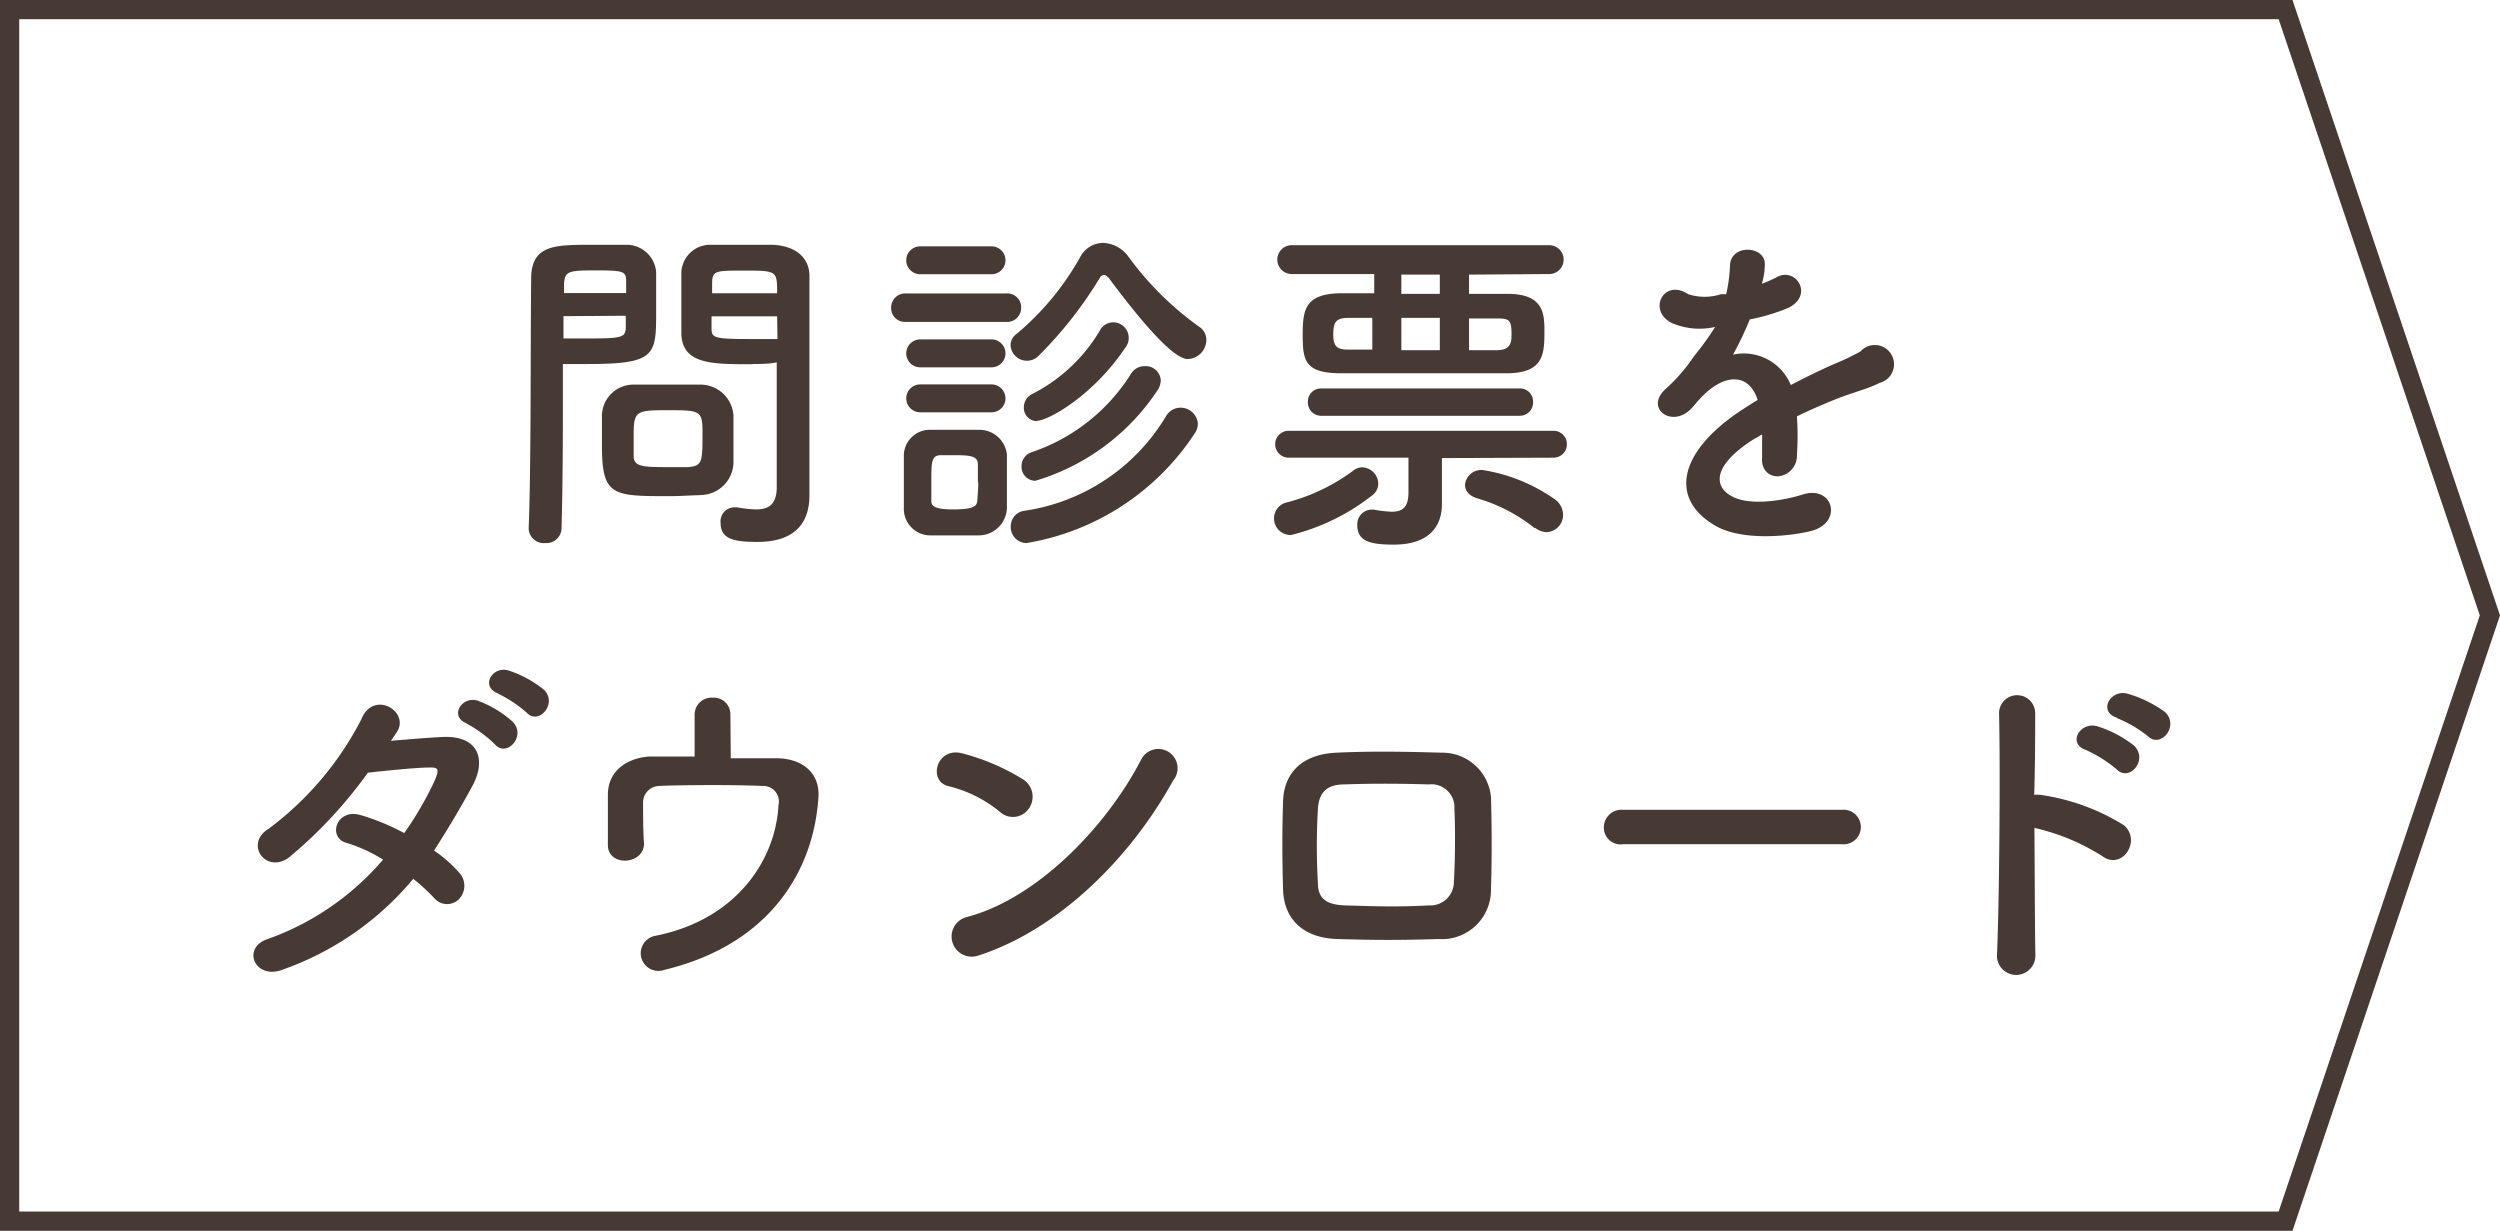
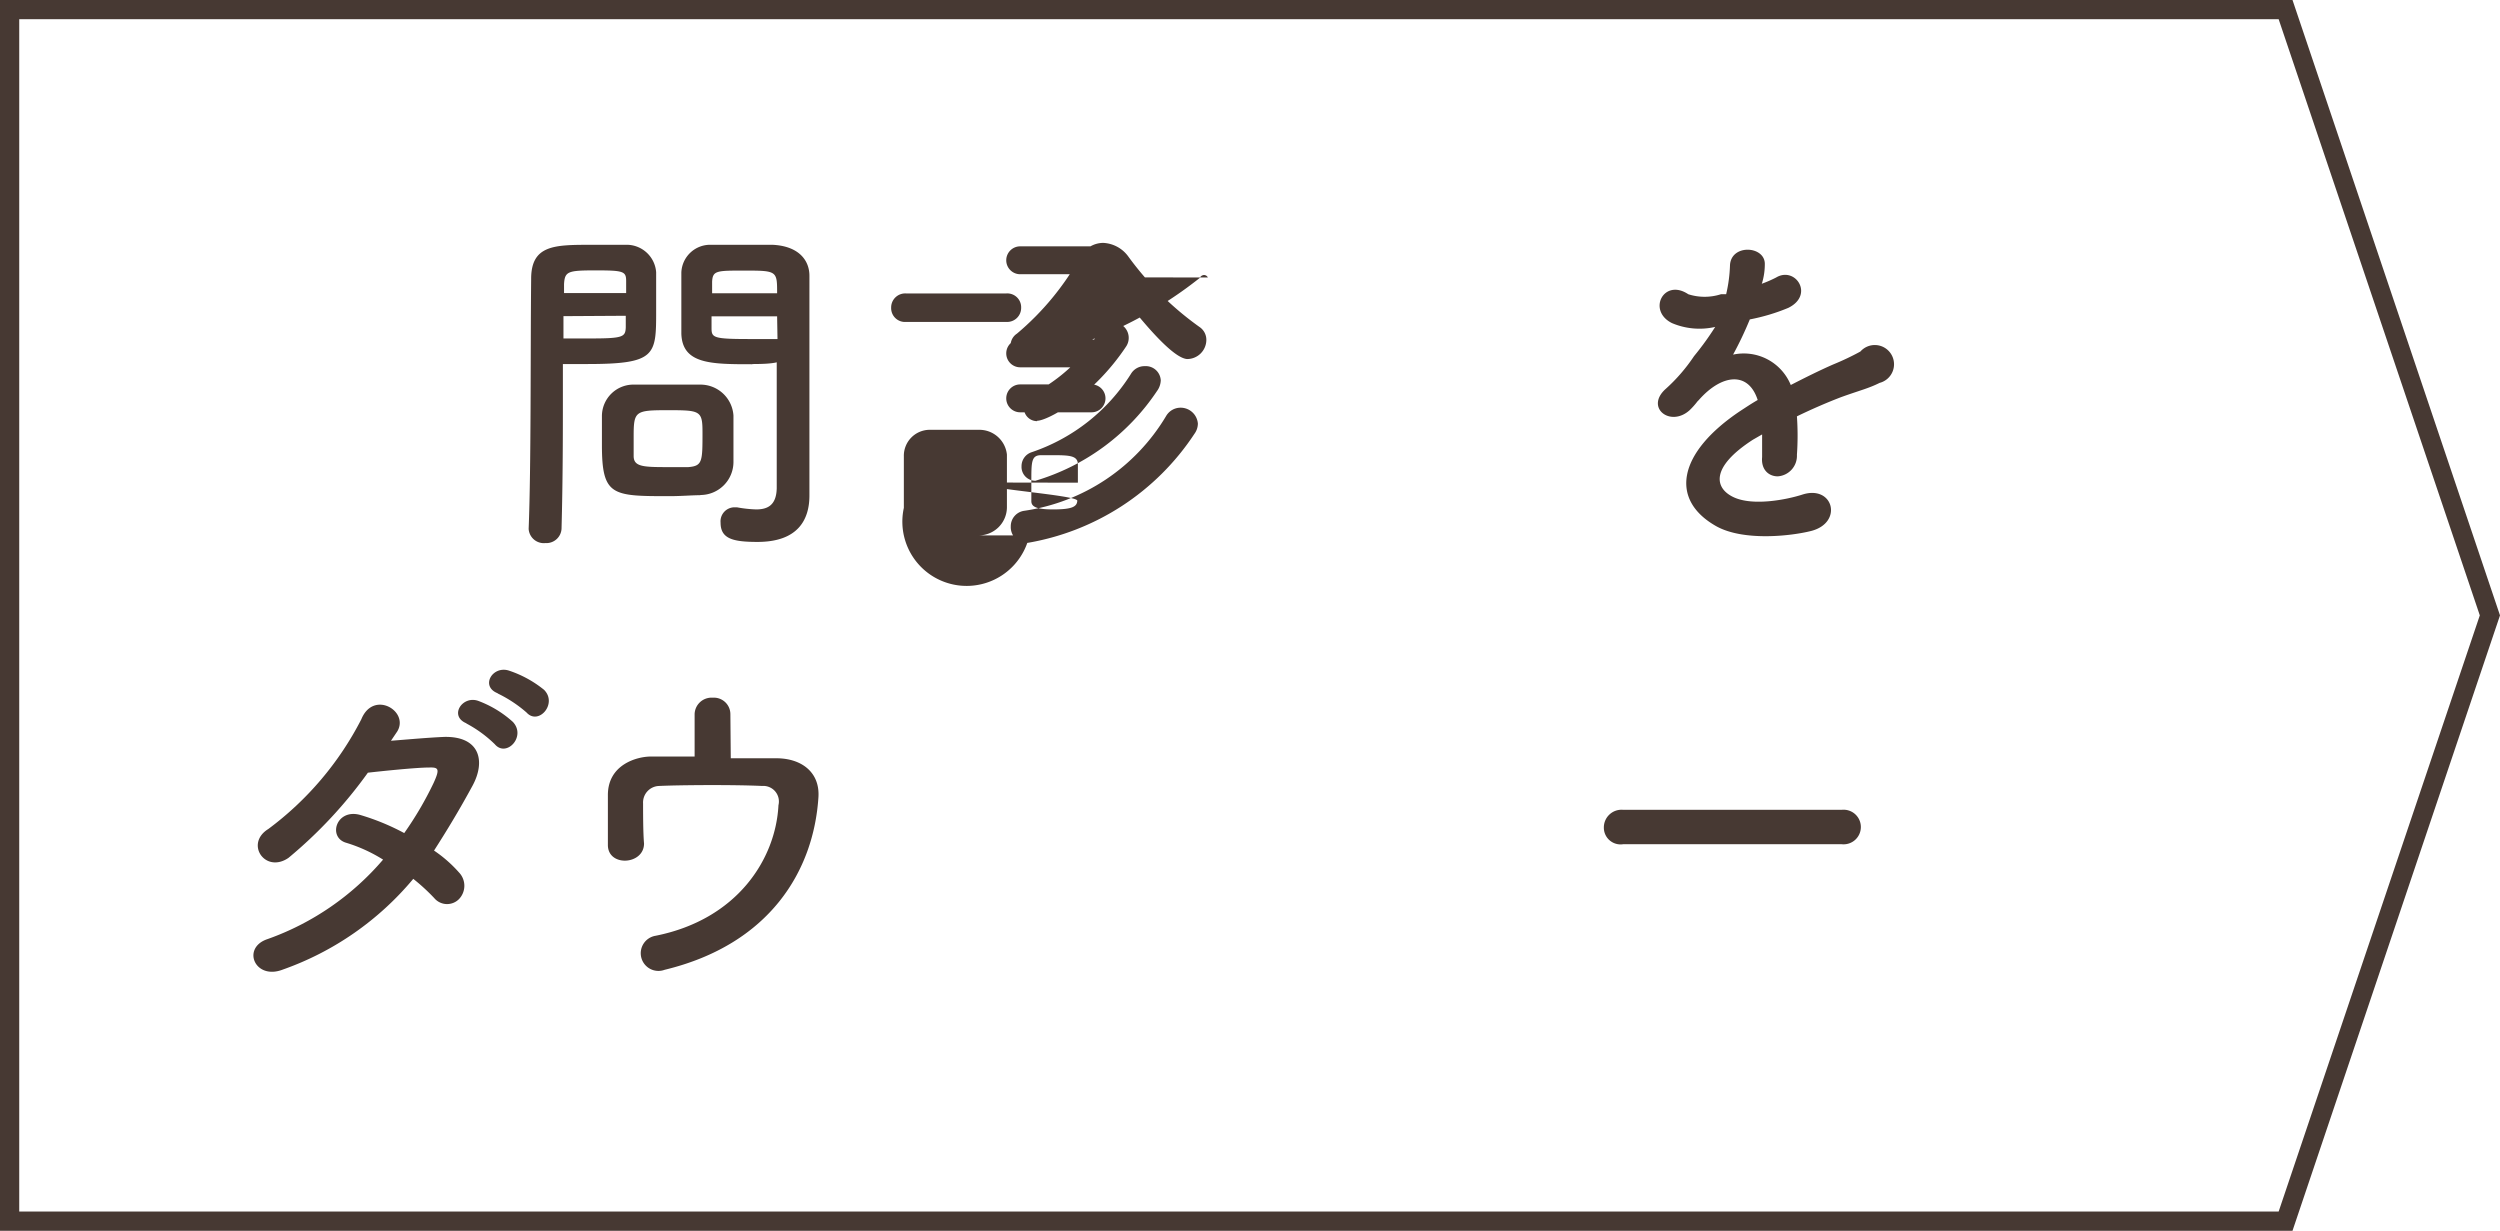
<svg xmlns="http://www.w3.org/2000/svg" viewBox="0 0 130 64">
  <defs>
    <style>.cls-1{fill:#473933;}</style>
  </defs>
  <title>monshin_dr</title>
  <g id="レイヤー_2" data-name="レイヤー 2">
    <g id="bg">
      <path class="cls-1" d="M28.36,28.24a.79.79,0,0,1-.87-.74v0c.13-3.31.09-9,.13-13,0-1.77,1.23-1.77,3.12-1.77.69,0,1.43,0,1.77,0a1.54,1.54,0,0,1,1.61,1.43c0,.63,0,1.32,0,2,0,2.32,0,2.77-3.6,2.77-.47,0-.92,0-1.25,0V20.5c0,1.94,0,4.4-.07,7A.79.79,0,0,1,28.36,28.24Zm4.2-13c0-.22,0-.43,0-.62,0-.51-.13-.56-1.58-.56s-1.61.05-1.65.71c0,.14,0,.31,0,.47Zm-3.26,1.2v1.16c.25,0,.8,0,1.34,0,1.76,0,1.88-.07,1.9-.58,0-.18,0-.38,0-.6Zm7.12,9.31c-.42,0-1,.05-1.59.05-3,0-3.53,0-3.53-2.66,0-.53,0-1,0-1.52A1.64,1.64,0,0,1,33,20c.44,0,1.1,0,1.76,0s1.32,0,1.7,0a1.72,1.72,0,0,1,1.68,1.61c0,.47,0,1,0,1.49,0,.31,0,.63,0,.94A1.72,1.72,0,0,1,36.42,25.74Zm.11-3.26c0-1.14-.11-1.16-1.81-1.16s-1.77.05-1.77,1.38c0,.36,0,.74,0,1,0,.56.49.58,1.77.58.42,0,.83,0,1.07,0C36.53,24.23,36.53,24,36.53,22.48Zm2.59-3.55c-2.14,0-3.64,0-3.69-1.59,0-.36,0-.76,0-1.18,0-.67,0-1.36,0-2A1.5,1.5,0,0,1,37,12.73c.34,0,1.1,0,1.85,0,.53,0,1,0,1.34,0,1.34.07,1.9.8,1.9,1.61V15.7c0,2.72,0,5.52,0,7.82,0,.85,0,1.61,0,2.25,0,1.29-.63,2.41-2.7,2.41-1.27,0-1.92-.16-1.92-1a.73.73,0,0,1,.71-.8l.14,0a6.52,6.52,0,0,0,1,.11c.6,0,1.05-.22,1.07-1.1,0-.72,0-1.5,0-2.28,0-1.2,0-2.41,0-3.53v-.74C40.12,18.91,39.65,18.93,39.12,18.93Zm1.29-3.69c0-1.16,0-1.18-1.7-1.18-1.45,0-1.65,0-1.68.58,0,.18,0,.38,0,.6Zm0,1.2H37c0,.22,0,.42,0,.6,0,.51.07.58,2,.58.6,0,1.18,0,1.43,0Z" />
-       <path class="cls-1" d="M47.12,16.74a.72.72,0,0,1-.78-.74.73.73,0,0,1,.78-.74h5.2a.72.72,0,0,1,.78.74.73.73,0,0,1-.78.74Zm3.73,11.1c-.38,0-.83,0-1.29,0s-.87,0-1.23,0A1.38,1.38,0,0,1,47,26.41c0-.47,0-.94,0-1.39s0-.89,0-1.29a1.35,1.35,0,0,1,1.32-1.38c.34,0,.74,0,1.16,0s1,0,1.43,0a1.44,1.44,0,0,1,1.45,1.29c0,.42,0,.91,0,1.39s0,1,0,1.36A1.47,1.47,0,0,1,50.85,27.84Zm-3-13.58a.72.72,0,0,1,0-1.45h3.71a.72.72,0,1,1,0,1.45Zm0,4.84a.72.72,0,1,1,0-1.45h3.71a.72.72,0,1,1,0,1.45Zm0,2.34a.72.72,0,1,1,0-1.45h3.71a.72.72,0,1,1,0,1.45Zm3,3.66c0-.34,0-.69,0-.94,0-.43-.34-.49-1.2-.49-.25,0-.51,0-.71,0-.51,0-.51.34-.51,1.39,0,.34,0,.69,0,1s.31.43,1.14.43c1,0,1.23-.15,1.25-.45S50.87,25.41,50.87,25.09Zm6.76-10.67a.23.23,0,0,0-.2-.13.26.26,0,0,0-.22.15A21.24,21.24,0,0,1,54,18.51a.85.85,0,0,1-1.45-.56.73.73,0,0,1,.33-.6,14.3,14.3,0,0,0,3.3-4,1.36,1.36,0,0,1,1.18-.72,1.71,1.71,0,0,1,1.32.72A16.21,16.21,0,0,0,62.37,17a.8.8,0,0,1,.36.67,1,1,0,0,1-1,1C61,18.62,59.46,16.88,57.63,14.42ZM53.37,28.24a.83.83,0,0,1-.81-.87.81.81,0,0,1,.71-.81,10.31,10.31,0,0,0,7.37-4.93.87.87,0,0,1,.74-.43.9.9,0,0,1,.91.83.92.92,0,0,1-.18.53A13,13,0,0,1,53.37,28.24ZM53.84,25a.72.72,0,0,1-.72-.76.76.76,0,0,1,.51-.72,9.78,9.78,0,0,0,5.18-4.08.82.82,0,0,1,.72-.4.78.78,0,0,1,.83.74,1,1,0,0,1-.2.56A11.55,11.55,0,0,1,53.84,25Zm.09-3.1a.69.69,0,0,1-.69-.72.77.77,0,0,1,.43-.69,8.63,8.63,0,0,0,3.51-3.28.8.8,0,0,1,.71-.45A.81.81,0,0,1,58.57,18C56.83,20.63,54.46,21.88,53.93,21.88Z" />
-       <path class="cls-1" d="M67.14,27.82a.86.86,0,0,1-.89-.87.85.85,0,0,1,.69-.83,10,10,0,0,0,3.46-1.67.74.74,0,0,1,.45-.15.87.87,0,0,1,.82.85.76.76,0,0,1-.33.62A11.17,11.17,0,0,1,67.14,27.82Zm7.84-4,0,.91c0,.42,0,1,0,1.49,0,1.1-.62,2.1-2.5,2.1-1.18,0-1.9-.15-1.9-1a.76.76,0,0,1,.72-.82l.13,0a6.55,6.55,0,0,0,.94.11c.53,0,.87-.2.87-1V23.8l-6.23,0a.7.7,0,1,1,0-1.4H80.78a.7.7,0,1,1,0,1.4Zm1.41-9.54v1l2,0c1.85,0,1.92,1,1.92,1.9,0,1.18,0,2.21-1.92,2.23-1.2,0-2.66,0-4.18,0s-3.06,0-4.47,0c-1.9,0-2-.67-2-2s.13-2.14,2-2.16l1.72,0v-1H67.17a.75.75,0,1,1,0-1.5H80.56a.75.75,0,0,1,0,1.5Zm-7.66,7.34a.69.69,0,0,1-.72-.71.68.68,0,0,1,.72-.71H79a.68.68,0,0,1,.72.71.69.69,0,0,1-.72.71Zm2.63-5.09-1.23,0c-.65,0-.8.2-.8.87s.24.78.83.78l1.2,0Zm3.51-2.25h-2v1h2Zm0,2.25h-2v1.68h2Zm4.94,10.94a8.69,8.69,0,0,0-3-1.56c-.43-.13-.63-.4-.63-.69a.85.85,0,0,1,.91-.78A8.91,8.91,0,0,1,80.9,26a1,1,0,0,1,.38.76.89.89,0,0,1-.85.91A1,1,0,0,1,79.82,27.44Zm-3.42-9.26,1.45,0c.65,0,.76-.34.76-.76,0-.8-.07-.89-.78-.89l-1.43,0Z" />
+       <path class="cls-1" d="M47.12,16.74a.72.72,0,0,1-.78-.74.73.73,0,0,1,.78-.74h5.2a.72.72,0,0,1,.78.74.73.73,0,0,1-.78.74m3.73,11.1c-.38,0-.83,0-1.29,0s-.87,0-1.23,0A1.38,1.38,0,0,1,47,26.41c0-.47,0-.94,0-1.39s0-.89,0-1.29a1.35,1.35,0,0,1,1.32-1.38c.34,0,.74,0,1.16,0s1,0,1.43,0a1.44,1.44,0,0,1,1.45,1.29c0,.42,0,.91,0,1.39s0,1,0,1.36A1.47,1.47,0,0,1,50.85,27.84Zm-3-13.58a.72.72,0,0,1,0-1.45h3.71a.72.72,0,1,1,0,1.45Zm0,4.84a.72.72,0,1,1,0-1.45h3.71a.72.72,0,1,1,0,1.45Zm0,2.34a.72.72,0,1,1,0-1.45h3.71a.72.72,0,1,1,0,1.45Zm3,3.66c0-.34,0-.69,0-.94,0-.43-.34-.49-1.2-.49-.25,0-.51,0-.71,0-.51,0-.51.34-.51,1.39,0,.34,0,.69,0,1s.31.43,1.14.43c1,0,1.23-.15,1.25-.45S50.87,25.41,50.87,25.09Zm6.76-10.67a.23.23,0,0,0-.2-.13.26.26,0,0,0-.22.15A21.24,21.24,0,0,1,54,18.51a.85.85,0,0,1-1.45-.56.73.73,0,0,1,.33-.6,14.3,14.3,0,0,0,3.3-4,1.36,1.36,0,0,1,1.18-.72,1.71,1.71,0,0,1,1.32.72A16.21,16.21,0,0,0,62.37,17a.8.8,0,0,1,.36.67,1,1,0,0,1-1,1C61,18.62,59.46,16.88,57.63,14.42ZM53.37,28.24a.83.83,0,0,1-.81-.87.81.81,0,0,1,.71-.81,10.31,10.31,0,0,0,7.37-4.93.87.87,0,0,1,.74-.43.9.9,0,0,1,.91.83.92.92,0,0,1-.18.53A13,13,0,0,1,53.37,28.24ZM53.84,25a.72.72,0,0,1-.72-.76.76.76,0,0,1,.51-.72,9.78,9.78,0,0,0,5.18-4.08.82.82,0,0,1,.72-.4.78.78,0,0,1,.83.74,1,1,0,0,1-.2.56A11.55,11.55,0,0,1,53.84,25Zm.09-3.1a.69.69,0,0,1-.69-.72.77.77,0,0,1,.43-.69,8.63,8.63,0,0,0,3.51-3.28.8.8,0,0,1,.71-.45A.81.81,0,0,1,58.57,18C56.83,20.63,54.46,21.88,53.93,21.88Z" />
      <path class="cls-1" d="M91.6,14.76a6.35,6.35,0,0,0,.76-.33c1-.6,2,.91.63,1.58a10.19,10.19,0,0,1-2,.6,18.53,18.53,0,0,1-.87,1.83,2.64,2.64,0,0,1,3,1.58c.74-.38,1.5-.76,2.21-1.07a14,14,0,0,0,1.41-.67,1,1,0,1,1,1,1.63c-.58.29-1,.38-2,.74-.76.29-1.58.65-2.3,1a14.36,14.36,0,0,1,0,2,1.07,1.07,0,0,1-1,1.12c-.45,0-.87-.33-.81-1,0-.38,0-.8,0-1.18l-.47.27c-2.25,1.45-2,2.54-1,3s2.73.13,3.59-.15c1.59-.49,2.1,1.47.43,1.9-1.07.27-3.53.54-4.94-.25-2.44-1.38-2-3.82,1.27-6,.25-.16.54-.36.89-.56-.49-1.52-1.88-1.34-3.06,0l-.07.07a3.94,3.94,0,0,1-.42.47c-1,.89-2.32-.15-1.23-1.12a9,9,0,0,0,1.47-1.7A15.09,15.09,0,0,0,89.19,17a3.66,3.66,0,0,1-2.25-.2c-1.3-.65-.42-2.35.85-1.5a2.78,2.78,0,0,0,1.7,0l.27,0a7.61,7.61,0,0,0,.2-1.52c.07-1.09,1.77-1,1.81-.09a3.42,3.42,0,0,1-.15,1.05Z" />
      <path class="cls-1" d="M14.7,50.42c-1.45.56-2.16-1.14-.78-1.59a14.11,14.11,0,0,0,6-4.13,7.94,7.94,0,0,0-1.9-.87c-1-.27-.54-1.81.72-1.45a12,12,0,0,1,2.28.94,17.8,17.8,0,0,0,1.52-2.59c.34-.74.27-.83-.2-.82-.72,0-2.59.2-3.21.27A23.6,23.6,0,0,1,15,44.61c-1.21.83-2.28-.74-1.05-1.5a16.45,16.45,0,0,0,4.84-5.71c.63-1.54,2.5-.42,1.87.63l-.33.49c.89-.07,1.88-.16,2.75-.2,1.87-.05,2.19,1.25,1.49,2.54s-1.34,2.34-2,3.37a6.85,6.85,0,0,1,1.3,1.14,1,1,0,0,1,0,1.38.87.87,0,0,1-1.29-.05,10.41,10.41,0,0,0-1.09-1A15.58,15.58,0,0,1,14.7,50.42Zm9.55-12.81c-.92-.38-.2-1.47.63-1.16a5.6,5.6,0,0,1,1.79,1.09c.71.76-.34,1.87-.94,1.16A6.39,6.39,0,0,0,24.25,37.62Zm1.63-1.56c-.92-.36-.27-1.45.58-1.18a5.79,5.79,0,0,1,1.83,1c.72.72-.29,1.87-.91,1.18A6.7,6.7,0,0,0,25.88,36.06Z" />
      <path class="cls-1" d="M38,39.43c.85,0,1.67,0,2.37,0,1.3,0,2.26.72,2.19,2-.24,3.86-2.54,7.68-8,9a.92.92,0,1,1-.47-1.77c4.26-.85,6.25-4,6.39-6.79a.81.81,0,0,0-.85-1c-1.49-.07-4.29-.05-5.36,0a.86.86,0,0,0-.83.91c0,.43,0,1.54.05,2.08,0,1.12-1.87,1.23-1.88.09,0-.53,0-1.7,0-2.61,0-1.59,1.52-2,2.23-2s1.48,0,2.28,0c0-.71,0-1.72,0-2.17a.88.88,0,0,1,.94-.89.86.86,0,0,1,.92.85Z" />
-       <path class="cls-1" d="M52,42.22a6.68,6.68,0,0,0-2.68-1.34c-1.09-.25-.63-2.08.74-1.7a11.49,11.49,0,0,1,3.19,1.38,1.07,1.07,0,0,1,.24,1.5A1,1,0,0,1,52,42.22ZM50.84,49.7a1,1,0,1,1-.62-2c3.64-.92,7.3-4.67,9.13-8.22A1,1,0,1,1,61,40.59C58.76,44.66,55,48.37,50.84,49.7Z" />
-       <path class="cls-1" d="M74.8,48.83c-2.25.07-3.5.05-5.25,0s-2.77-1-2.83-2.54c-.05-1.79-.05-3.1,0-4.65.05-1.34.87-2.41,2.77-2.5s3.71-.05,5.47,0a2.54,2.54,0,0,1,2.57,2.3c.05,1.65.05,3.26,0,4.82A2.55,2.55,0,0,1,74.8,48.83Zm.83-6.77a1.2,1.2,0,0,0-1.34-1.27c-1.56-.05-3-.05-4.4,0-1,0-1.32.54-1.36,1.29a33.7,33.7,0,0,0,0,3.82c0,.8.4,1.14,1.39,1.18,1.65.05,2.73.09,4.38,0a1.22,1.22,0,0,0,1.3-1.21C75.67,44.66,75.68,43.27,75.63,42.05Z" />
      <path class="cls-1" d="M84.4,43.9a.87.87,0,0,1-1-.87.92.92,0,0,1,1-.92H95.77a.9.9,0,1,1,0,1.79Z" />
-       <path class="cls-1" d="M105.84,49.66a1,1,0,1,1-2,.07c.13-2.93.18-10,.11-12.64a.94.94,0,0,1,1.88,0c0,.89,0,2.46-.05,4.24a1.87,1.87,0,0,1,.31,0,11.21,11.21,0,0,1,4.35,1.58c.94.8-.09,2.37-1.12,1.61a11.23,11.23,0,0,0-3.53-1.47C105.81,45.58,105.81,48.19,105.84,49.66ZM108.47,39c-1-.34-.29-1.5.6-1.23a6.05,6.05,0,0,1,1.9,1c.76.74-.25,1.92-.91,1.23A6.83,6.83,0,0,0,108.47,39Zm1.61-1.68c-1-.31-.34-1.49.54-1.25a6.17,6.17,0,0,1,1.94.94c.8.71-.2,1.94-.87,1.27A6.57,6.57,0,0,0,110.08,37.34Z" />
      <path class="cls-1" d="M118.49,1l10.46,31L118.49,63H1V1H118.49m.72-1H0V64H119.21L130,32,119.21,0Z" />
    </g>
  </g>
</svg>